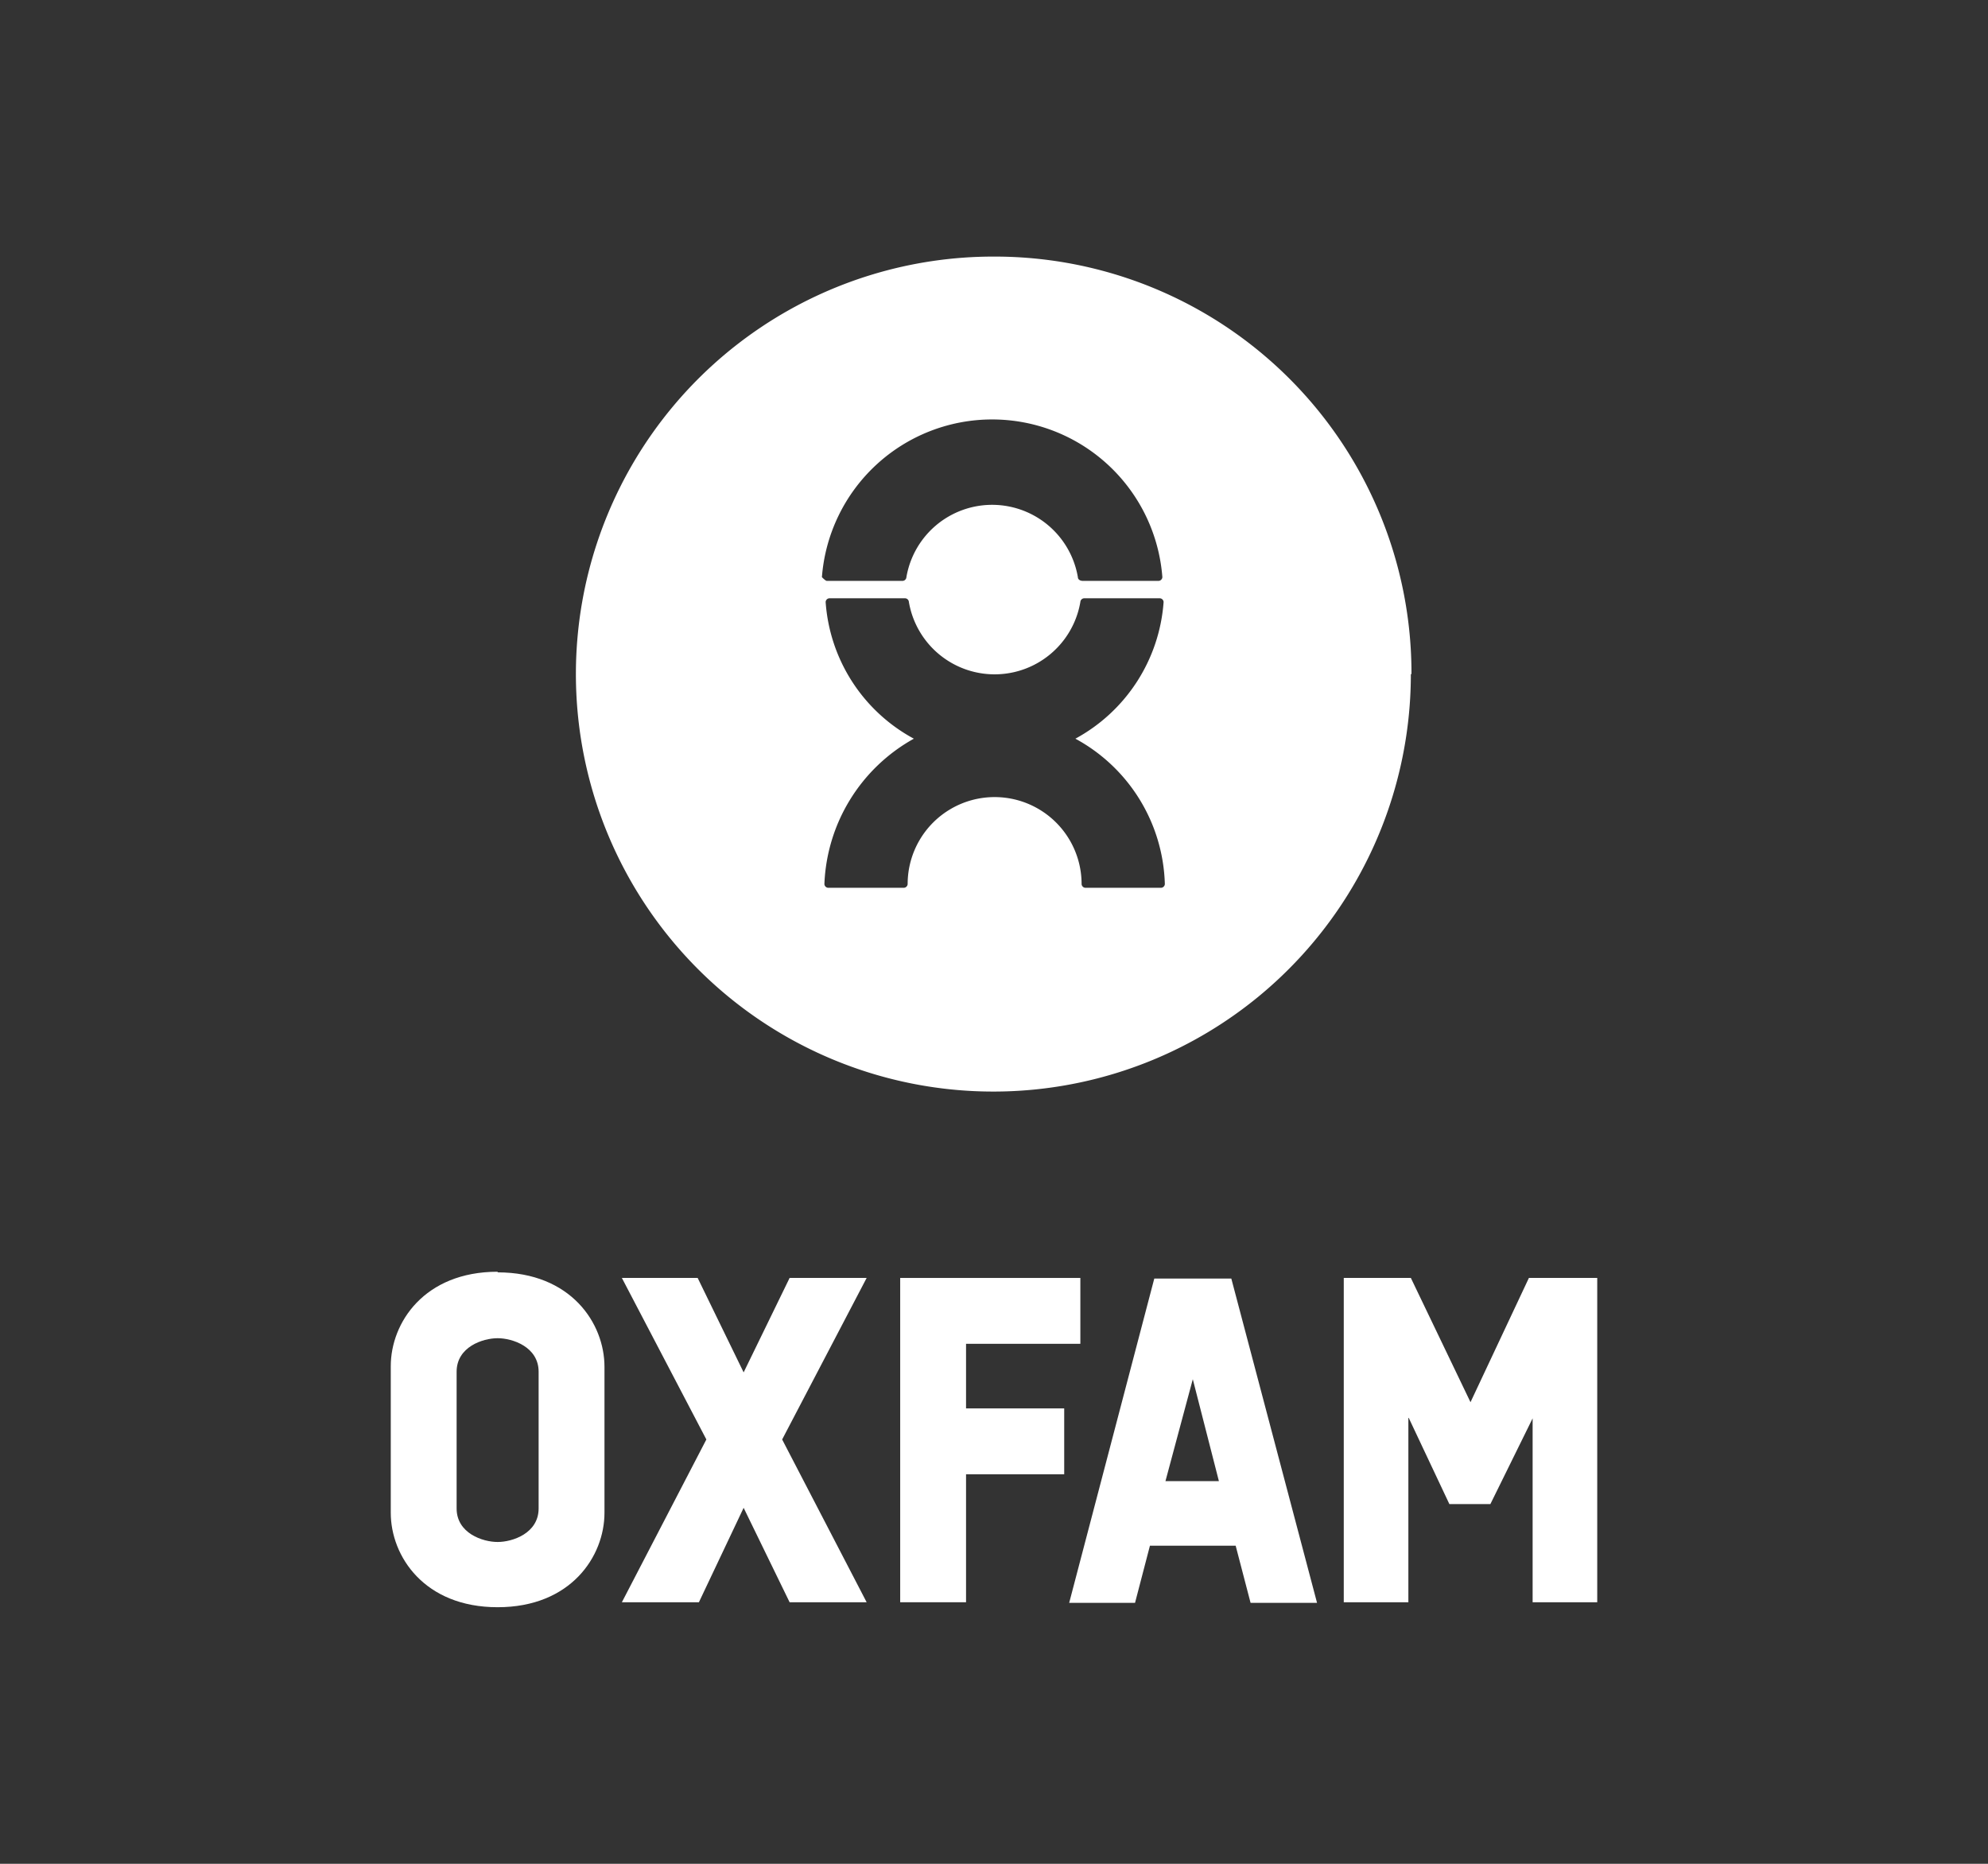
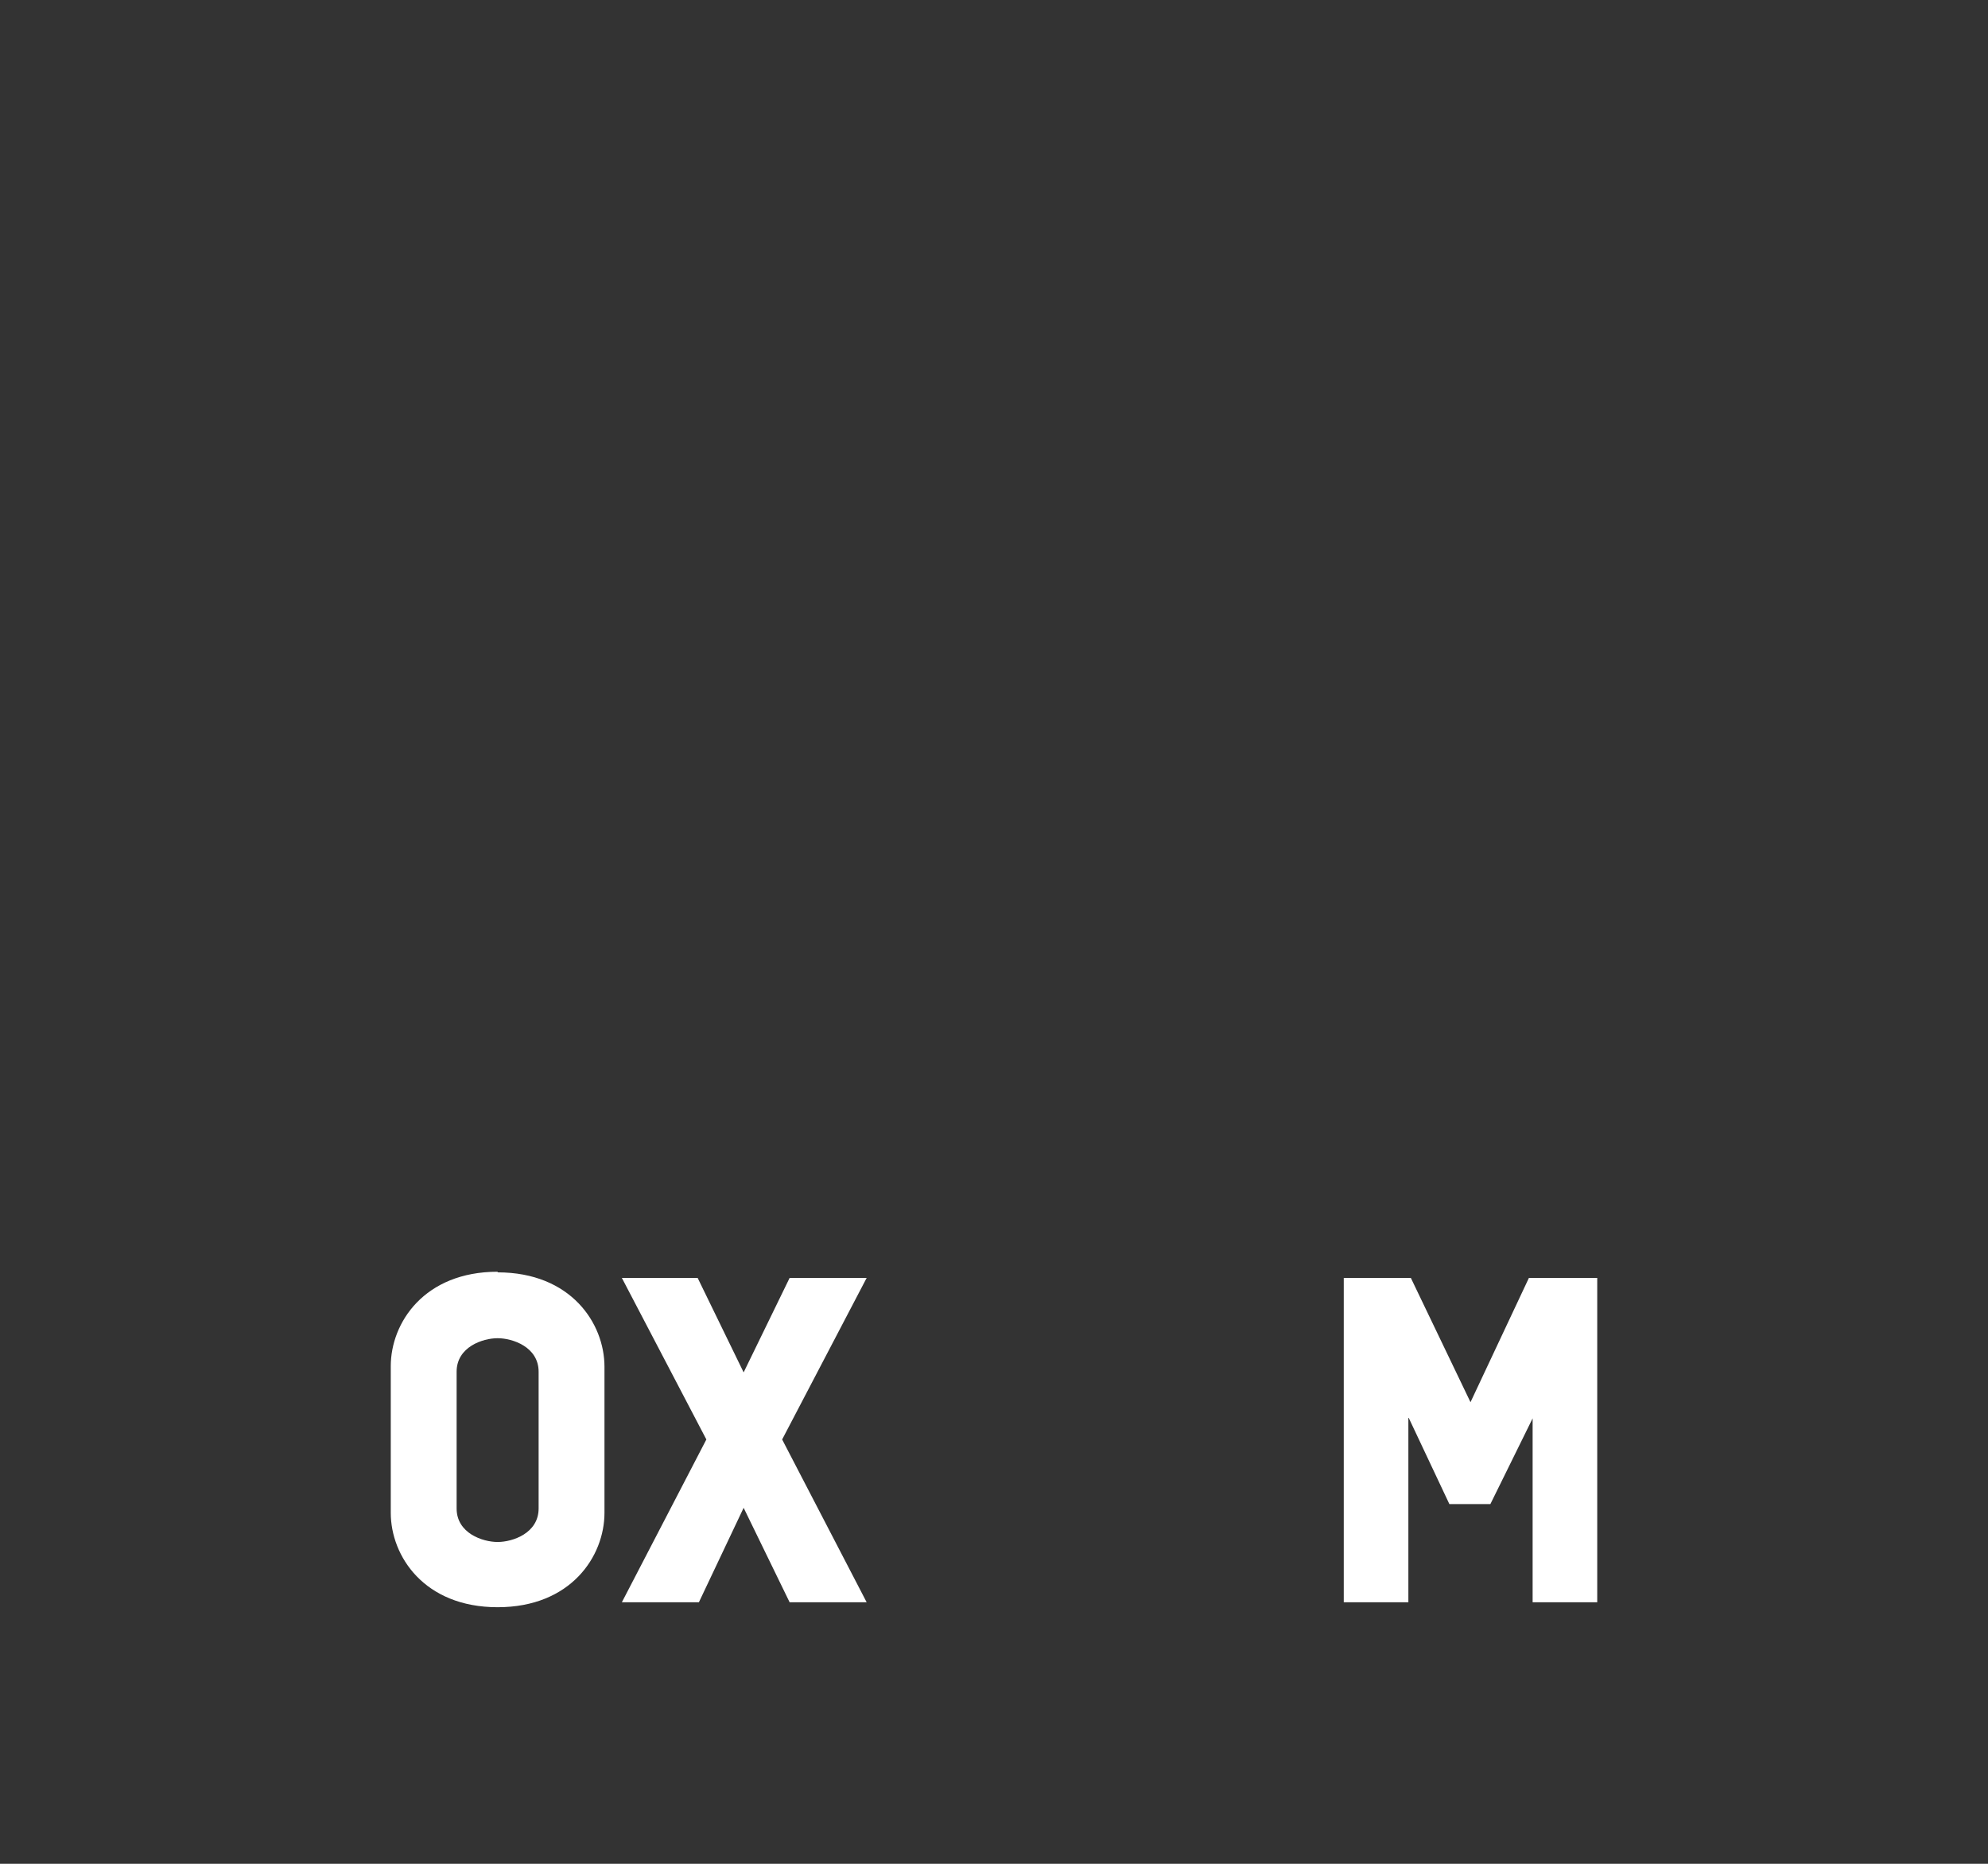
<svg xmlns="http://www.w3.org/2000/svg" viewBox="0 0 160 150">
  <rect x="0" y="0" width="160" height="150" fill="#333333" stroke="none" />
  <defs>
    <style>.cls-1{fill:none;}.cls-2{fill:#fff;}</style>
  </defs>
  <g id="Layer_2" data-name="Layer 2">
    <g id="logos">
      <g id="oxfram">
        <g id="BG">
-           <rect class="cls-1" width="160" height="150" />
-         </g>
+           </g>
        <g id="oxfram-2" data-name="oxfram">
-           <path class="cls-2" d="M86.55,59.45a13.63,13.63,0,0,0,7.1-11,.32.32,0,0,0-.3-.3h-6.1a.32.32,0,0,0-.3.3,7,7,0,0,1-13.8,0,.32.32,0,0,0-.3-.3h-6.1a.32.32,0,0,0-.3.3,13.57,13.57,0,0,0,7.1,11,14,14,0,0,0-7.2,11.7.32.32,0,0,0,.3.3h6.1a.32.32,0,0,0,.3-.3,7,7,0,0,1,14,0,.32.32,0,0,0,.3.3h6.1a.32.32,0,0,0,.3-.3,13.74,13.74,0,0,0-7.2-11.7m-20-12.7h6.1a.32.32,0,0,0,.3-.3,7,7,0,0,1,13.8,0c0,.2.2.3.4.3h6.1a.32.32,0,0,0,.3-.3,13.74,13.74,0,0,0-27.4,0c.1.1.3.3.4.3m47,7.5A33.6,33.6,0,1,1,80,20.65a33.54,33.54,0,0,1,33.6,33.6" />
          <path class="cls-2" d="M40.05,102.35c-5.9,0-8.6,4.1-8.6,7.6v11.8c0,3.5,2.7,7.6,8.6,7.6s8.6-4.1,8.6-7.6V110c0-3.5-2.7-7.6-8.6-7.6m3.3,19c0,2-2.1,2.7-3.3,2.7s-3.3-.7-3.3-2.7v-11c0-2,2.1-2.7,3.3-2.7s3.3.7,3.3,2.7Z" />
-           <polygon class="cls-2" points="77.75 128.95 77.75 118.65 85.65 118.65 85.65 113.35 77.75 113.35 77.75 108.15 86.95 108.15 86.95 102.85 72.45 102.85 72.45 128.95 77.75 128.95" />
-           <path class="cls-2" d="M100.65,129H106l-6.9-26.1h-6.2L86.05,129h5.3l1.2-4.6h6.9ZM96,111l2.1,8.2h-4.3Z" />
          <polygon class="cls-2" points="62.95 115.85 69.75 102.85 63.55 102.85 59.85 110.45 56.15 102.85 50.05 102.85 56.85 115.85 50.05 128.95 56.25 128.95 59.85 121.35 63.55 128.95 69.75 128.95 62.95 115.85" />
          <polygon class="cls-2" points="123.05 102.85 118.35 112.85 113.55 102.85 108.15 102.85 108.15 128.95 113.35 128.95 113.35 114.05 116.65 121.05 119.95 121.05 123.35 114.15 123.35 128.95 128.55 128.95 128.55 102.85 123.05 102.85" />
        </g>
      </g>
    </g>
  </g>
</svg>